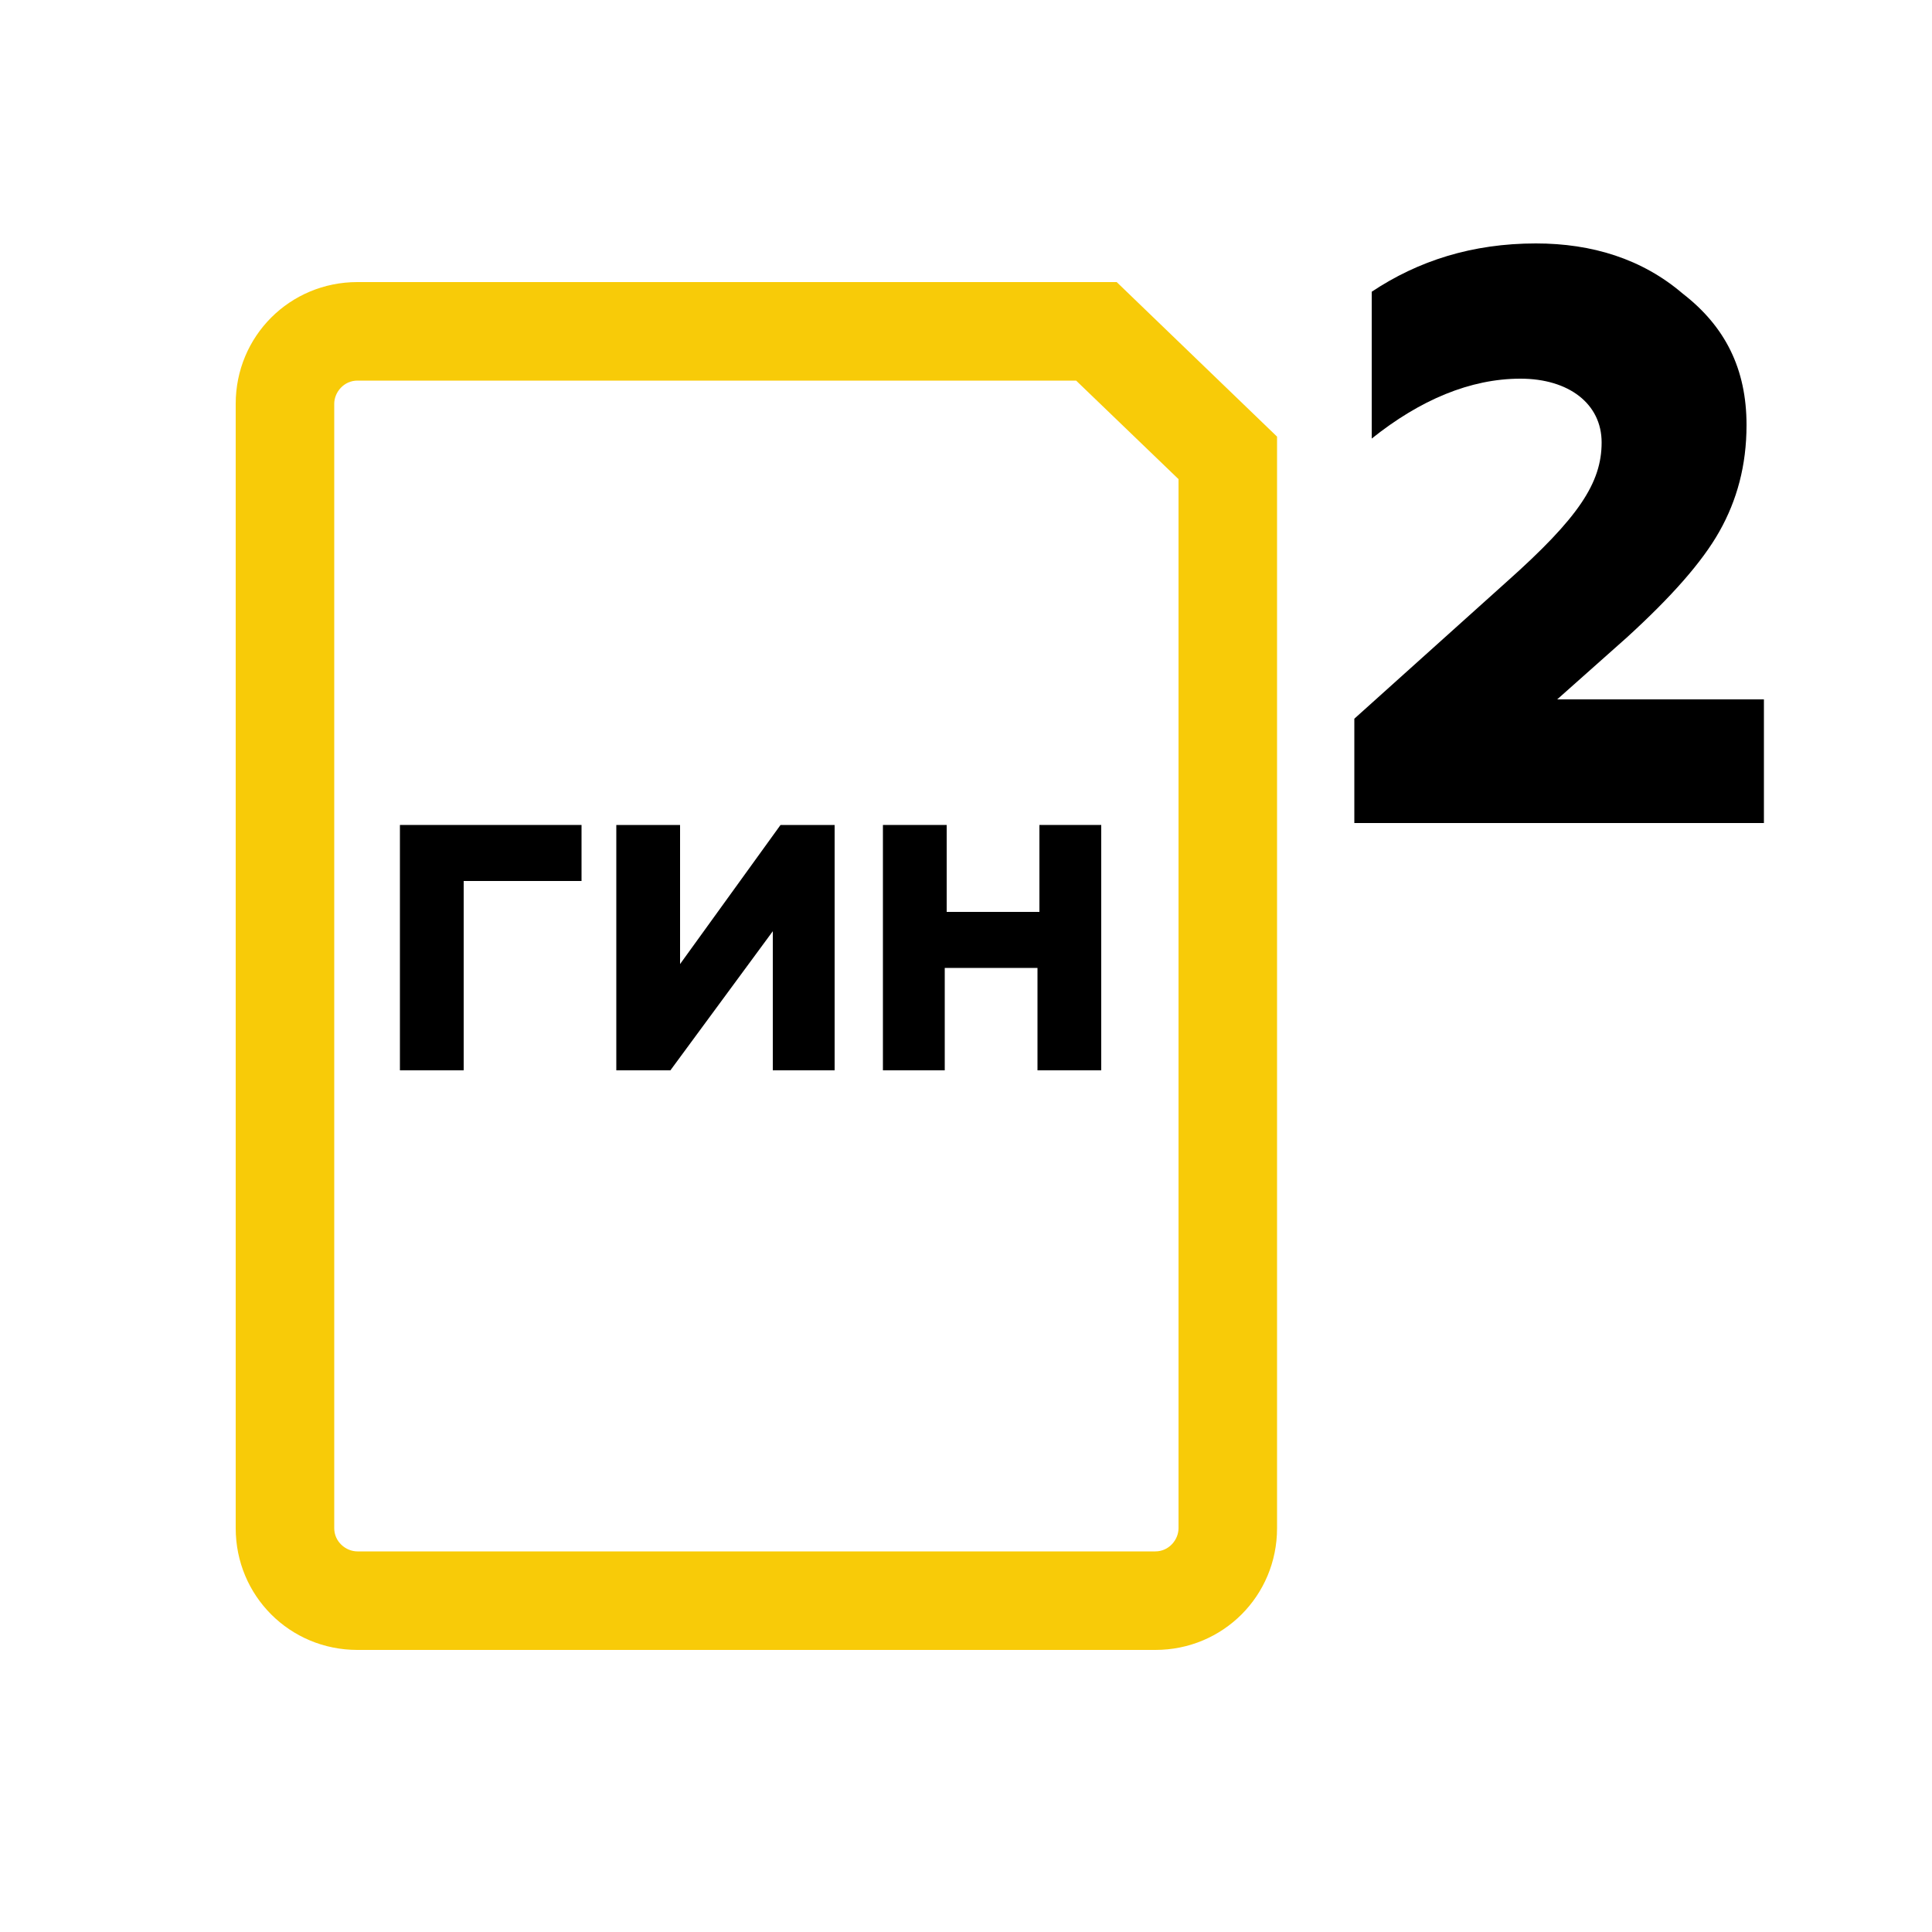
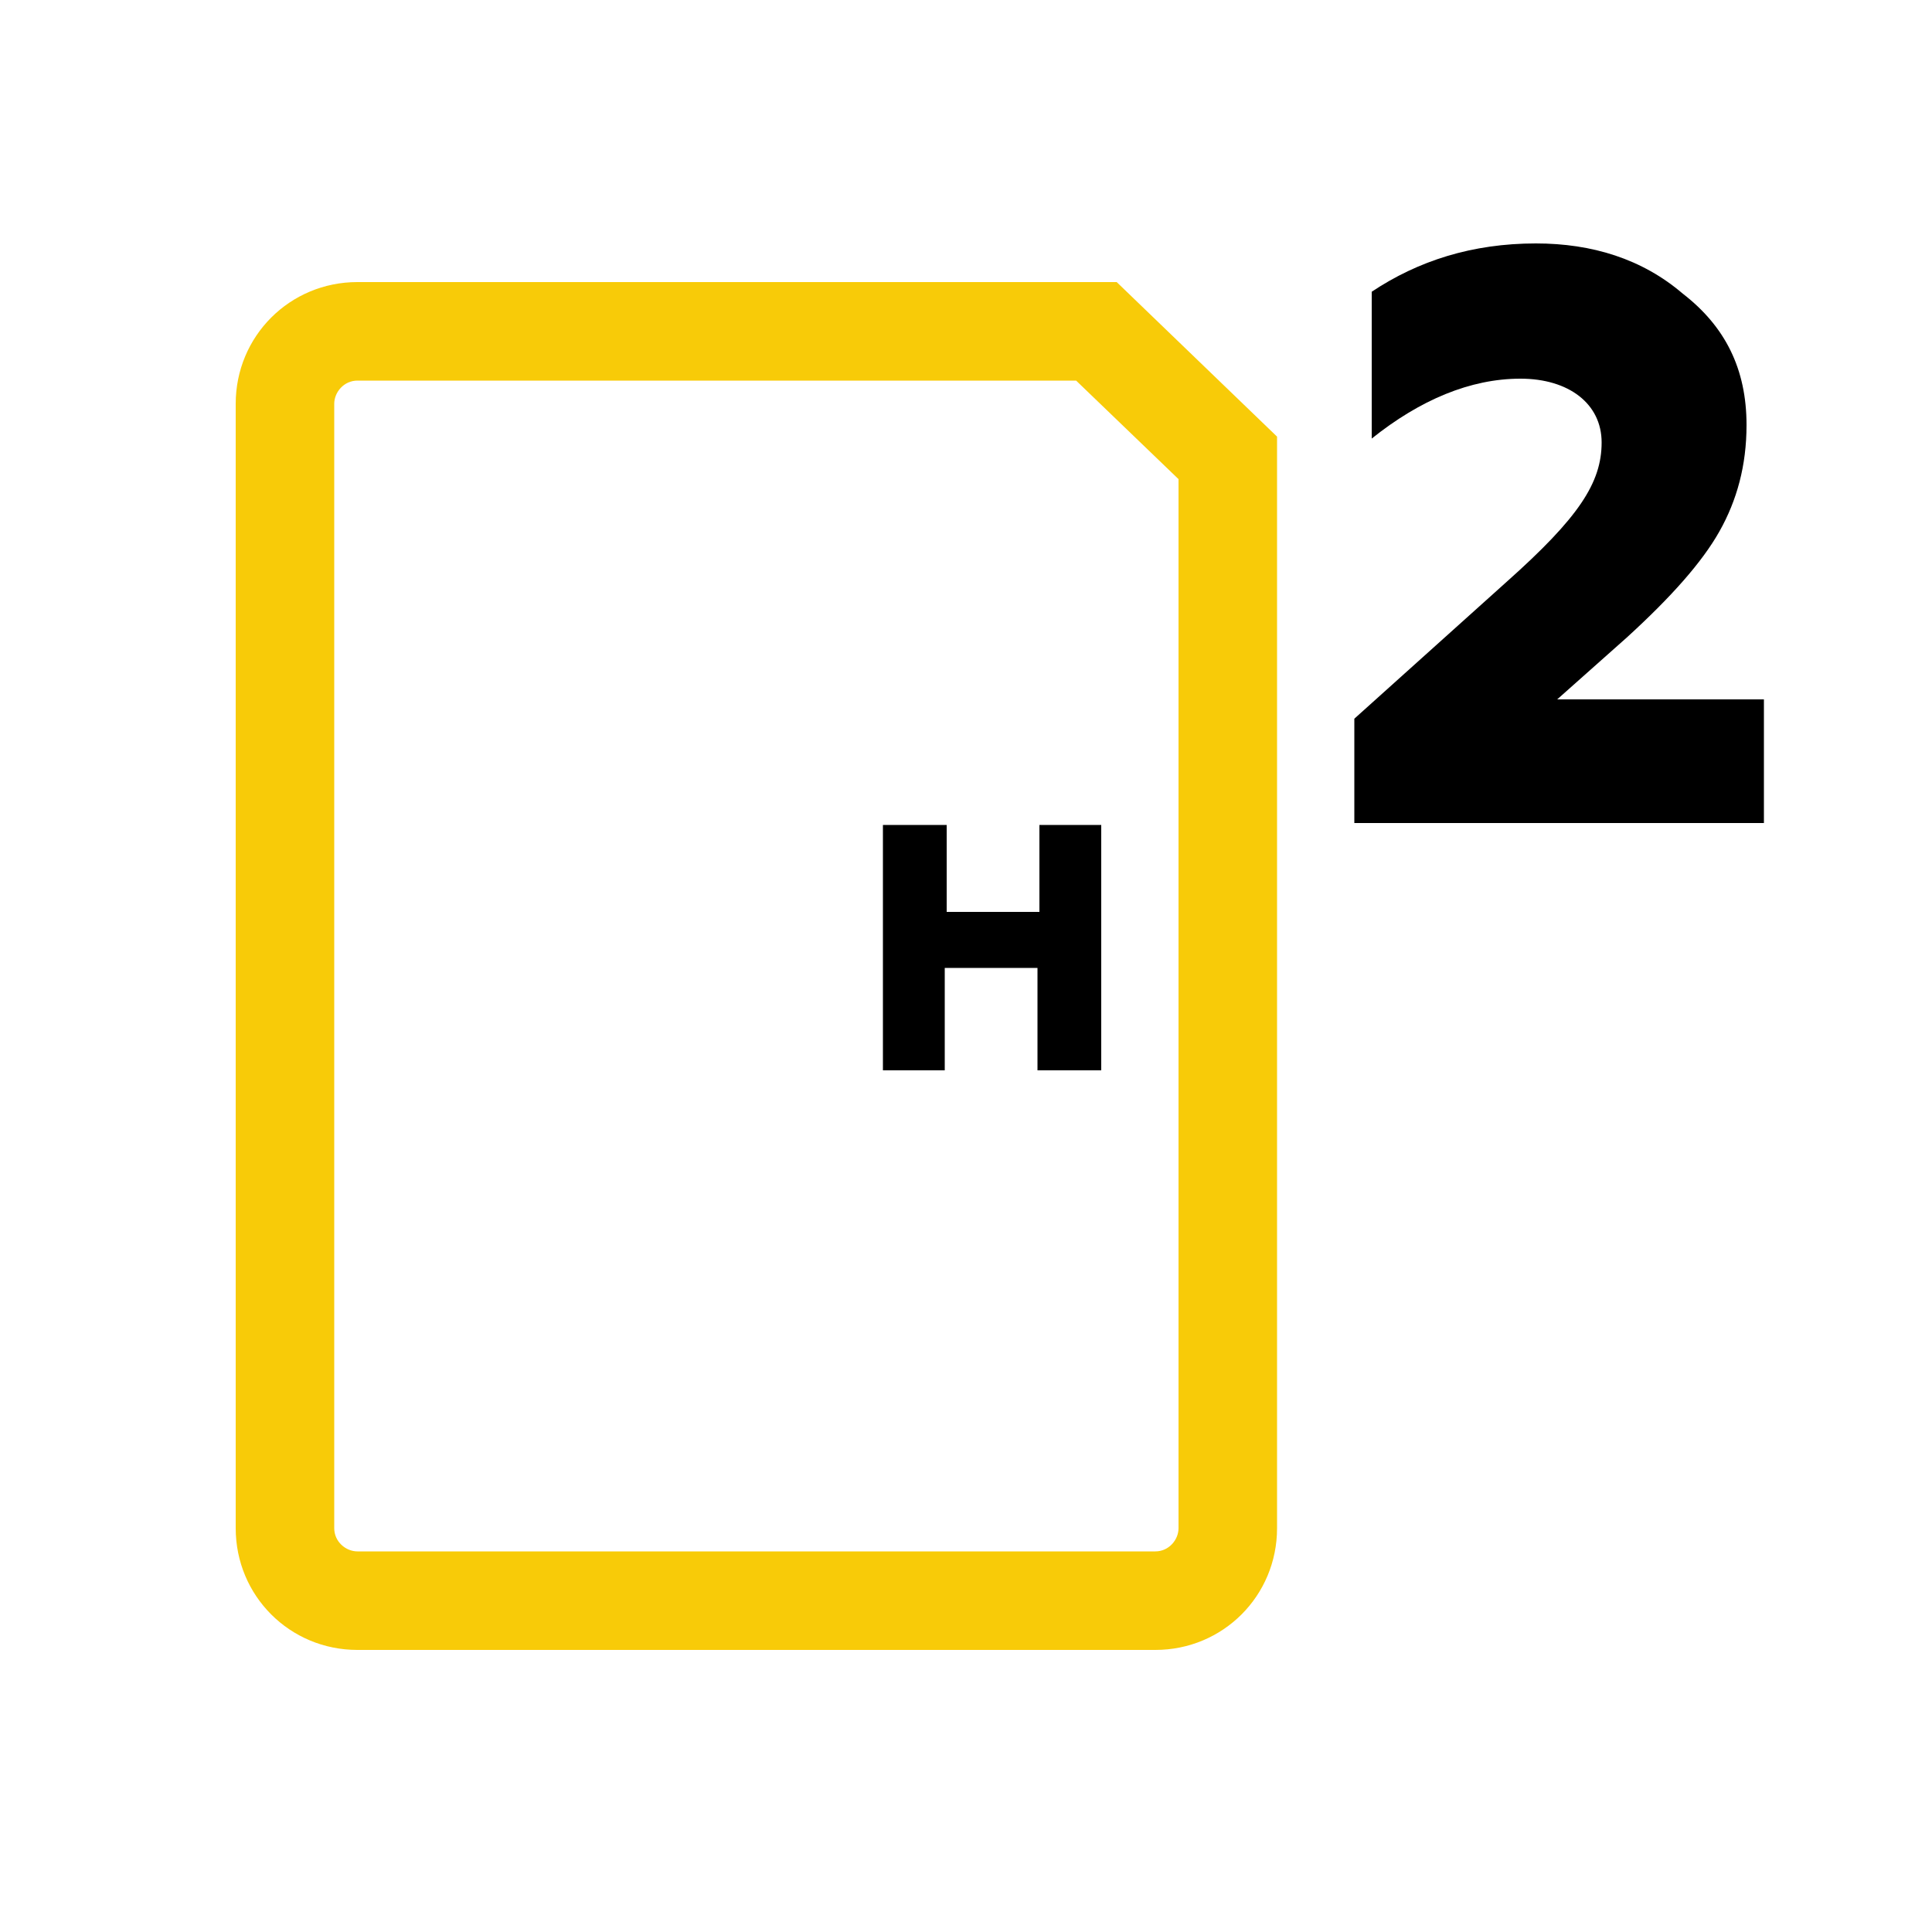
<svg xmlns="http://www.w3.org/2000/svg" id="Layer_1" x="0px" y="0px" viewBox="0 0 100 100" style="enable-background:new 0 0 100 100;" xml:space="preserve">
  <style type="text/css"> .st0{fill:#F8CB08;} </style>
  <g>
    <path d="M70.1,42.7v-5.5l7.9-7.1c3.7-3.3,4.9-5.1,4.9-7.2c0-2-1.7-3.3-4.2-3.3c-2.6,0-5.2,1.1-7.7,3.1v-7.6 c2.4-1.6,5.2-2.5,8.5-2.5c2.9,0,5.5,0.8,7.6,2.6c2.2,1.7,3.3,3.9,3.3,6.8c0,2.1-0.5,3.9-1.4,5.5c-0.9,1.6-2.5,3.4-4.8,5.5l-3.6,3.2 h10.7v6.4H70.1z" />
  </g>
  <g>
-     <path d="M20.7,55.4V42.7h9.4v2.9H24v9.8H20.7z" />
-     <path d="M31.9,55.4V42.7h3.3v7.2l5.2-7.2h2.8v12.7H40v-7.2l-5.3,7.2H31.9z" />
    <path d="M45.7,55.4V42.7h3.3v4.5h4.8v-4.5H57v12.7h-3.3v-5.3h-4.8v5.3H45.7z" />
  </g>
  <g>
    <path class="st0" d="M57.8,14.6H18.5c-3.5,0-6.3,2.8-6.3,6.3v58.2c0,3.5,2.8,6.3,6.3,6.3h41.3c3.5,0,6.3-2.8,6.3-6.3V22.6 L57.8,14.6L57.8,14.6z M18.5,80.3c-0.6,0-1.2-0.5-1.2-1.2V20.9c0-0.6,0.5-1.2,1.2-1.2h37.2l5.3,5.1v54.3c0,0.6-0.5,1.2-1.2,1.2 H18.5L18.5,80.3z" />
  </g>
</svg>